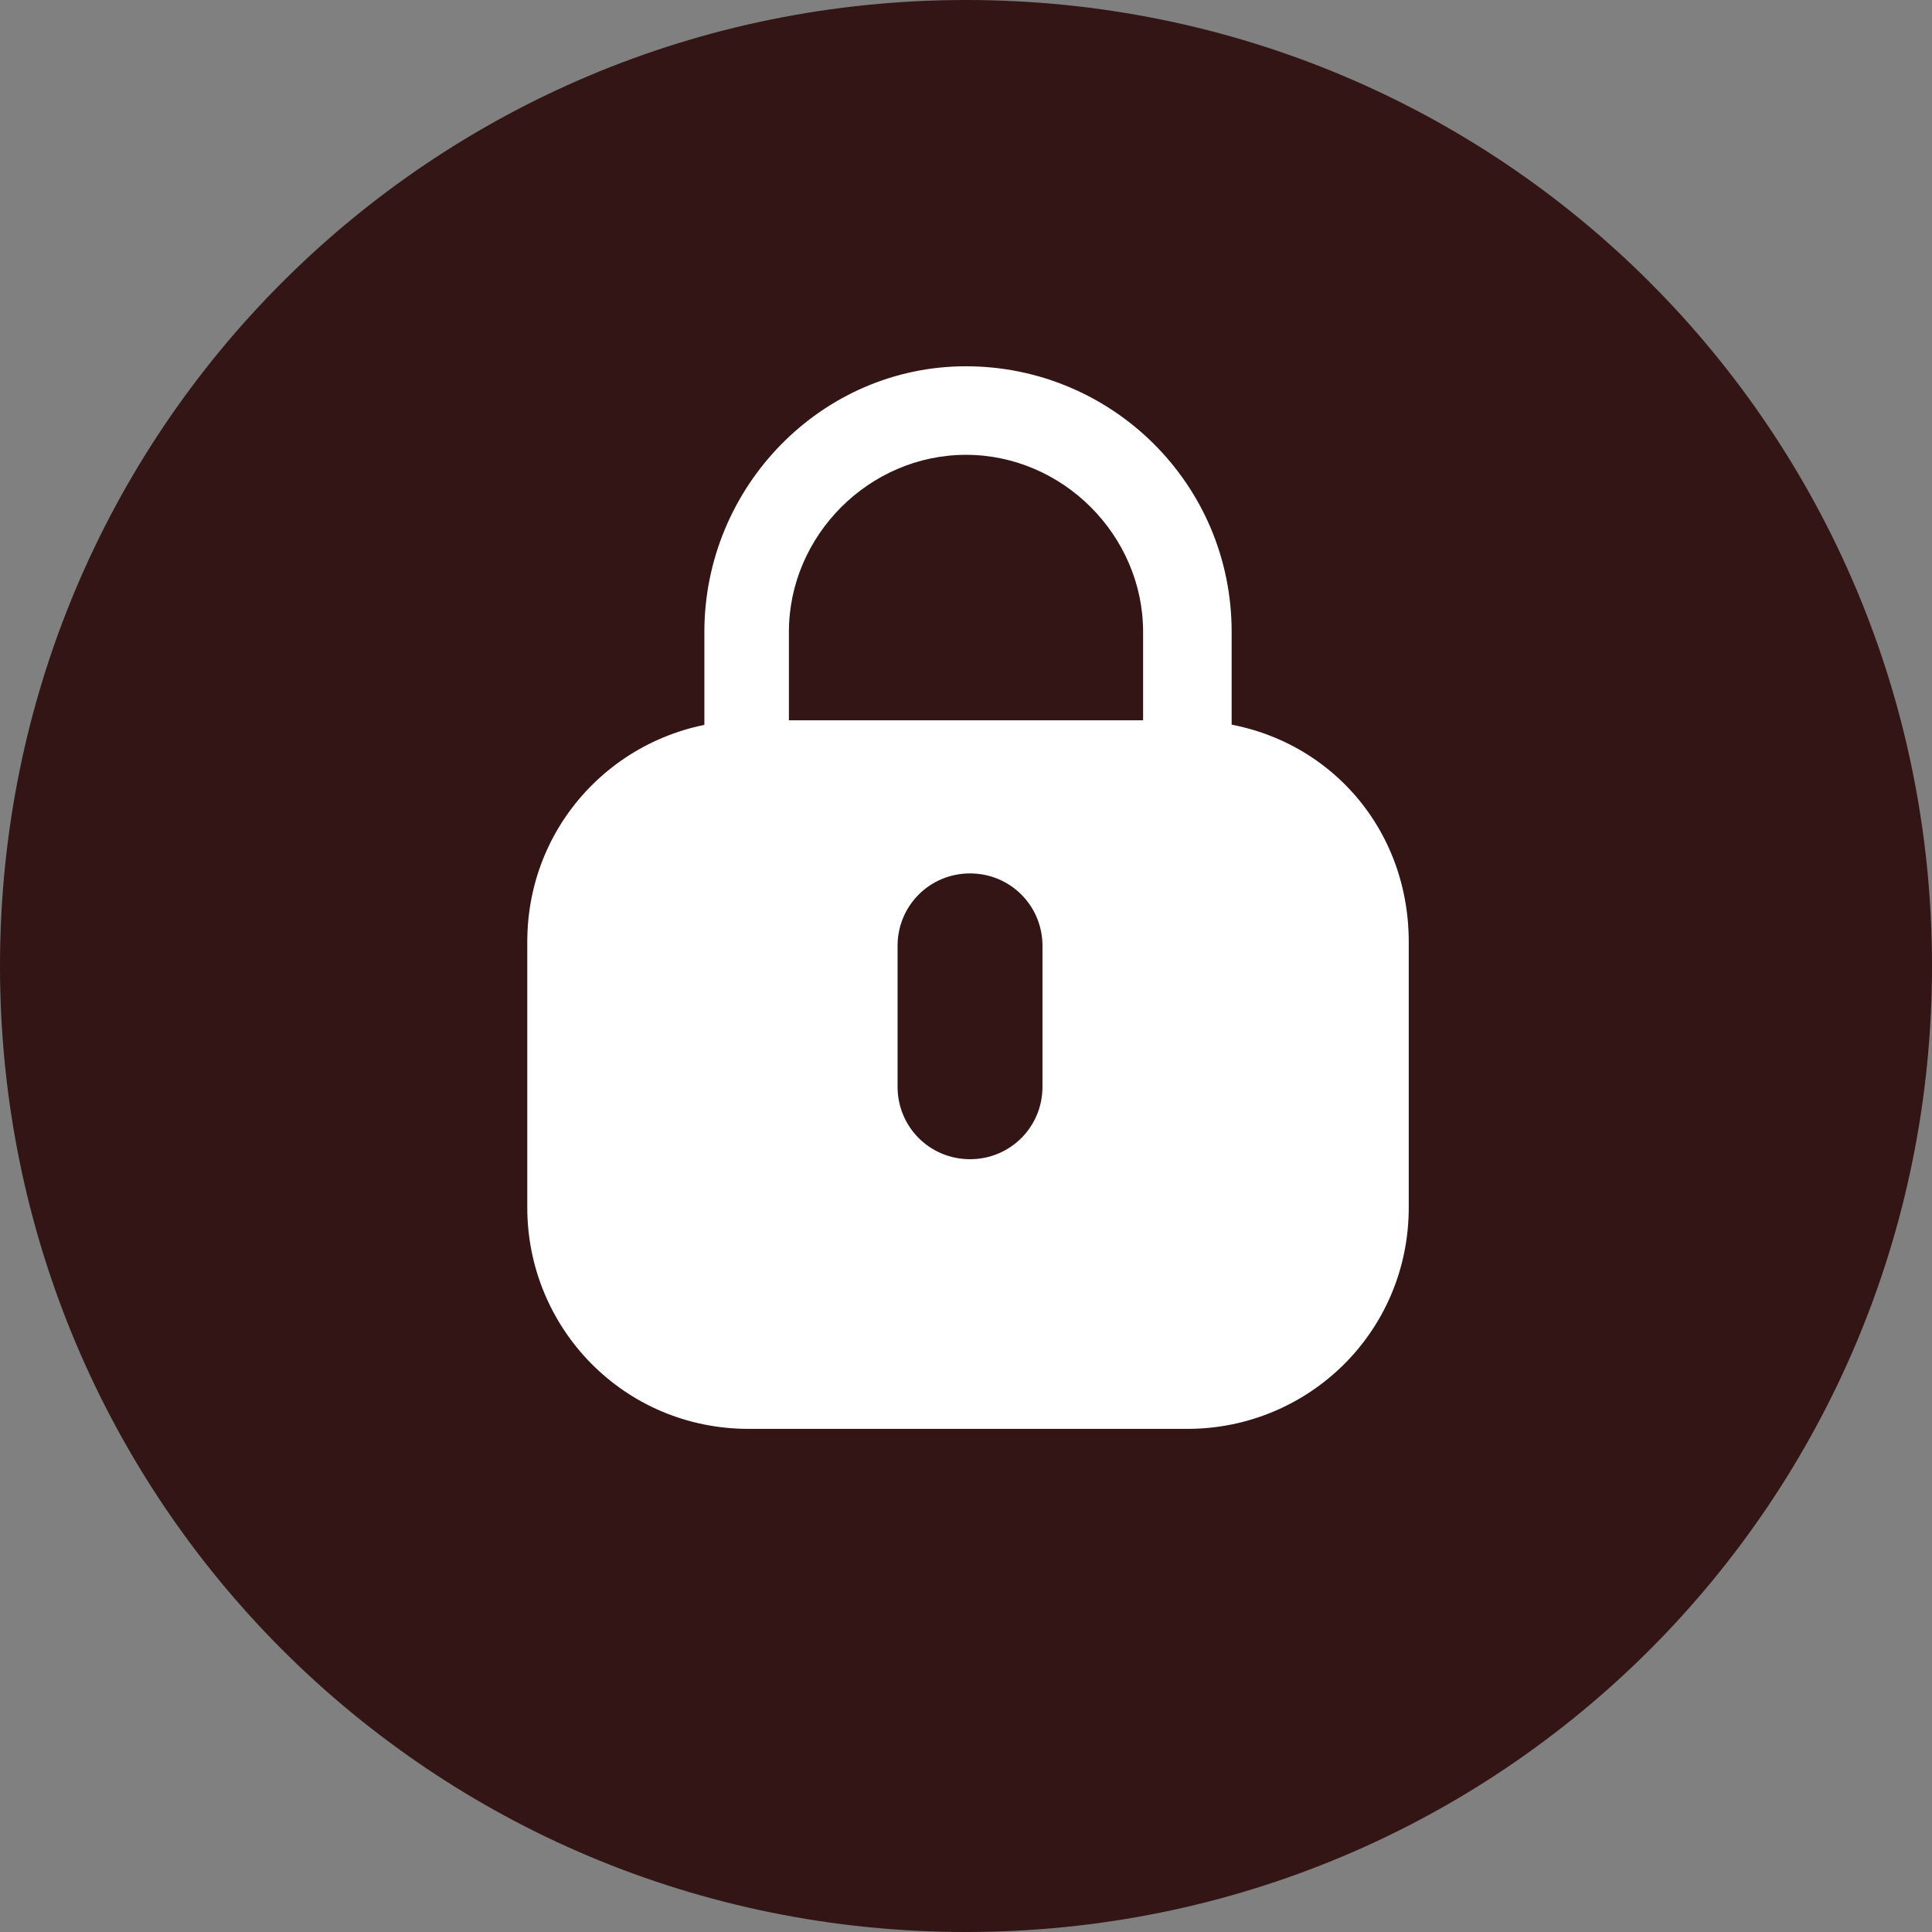
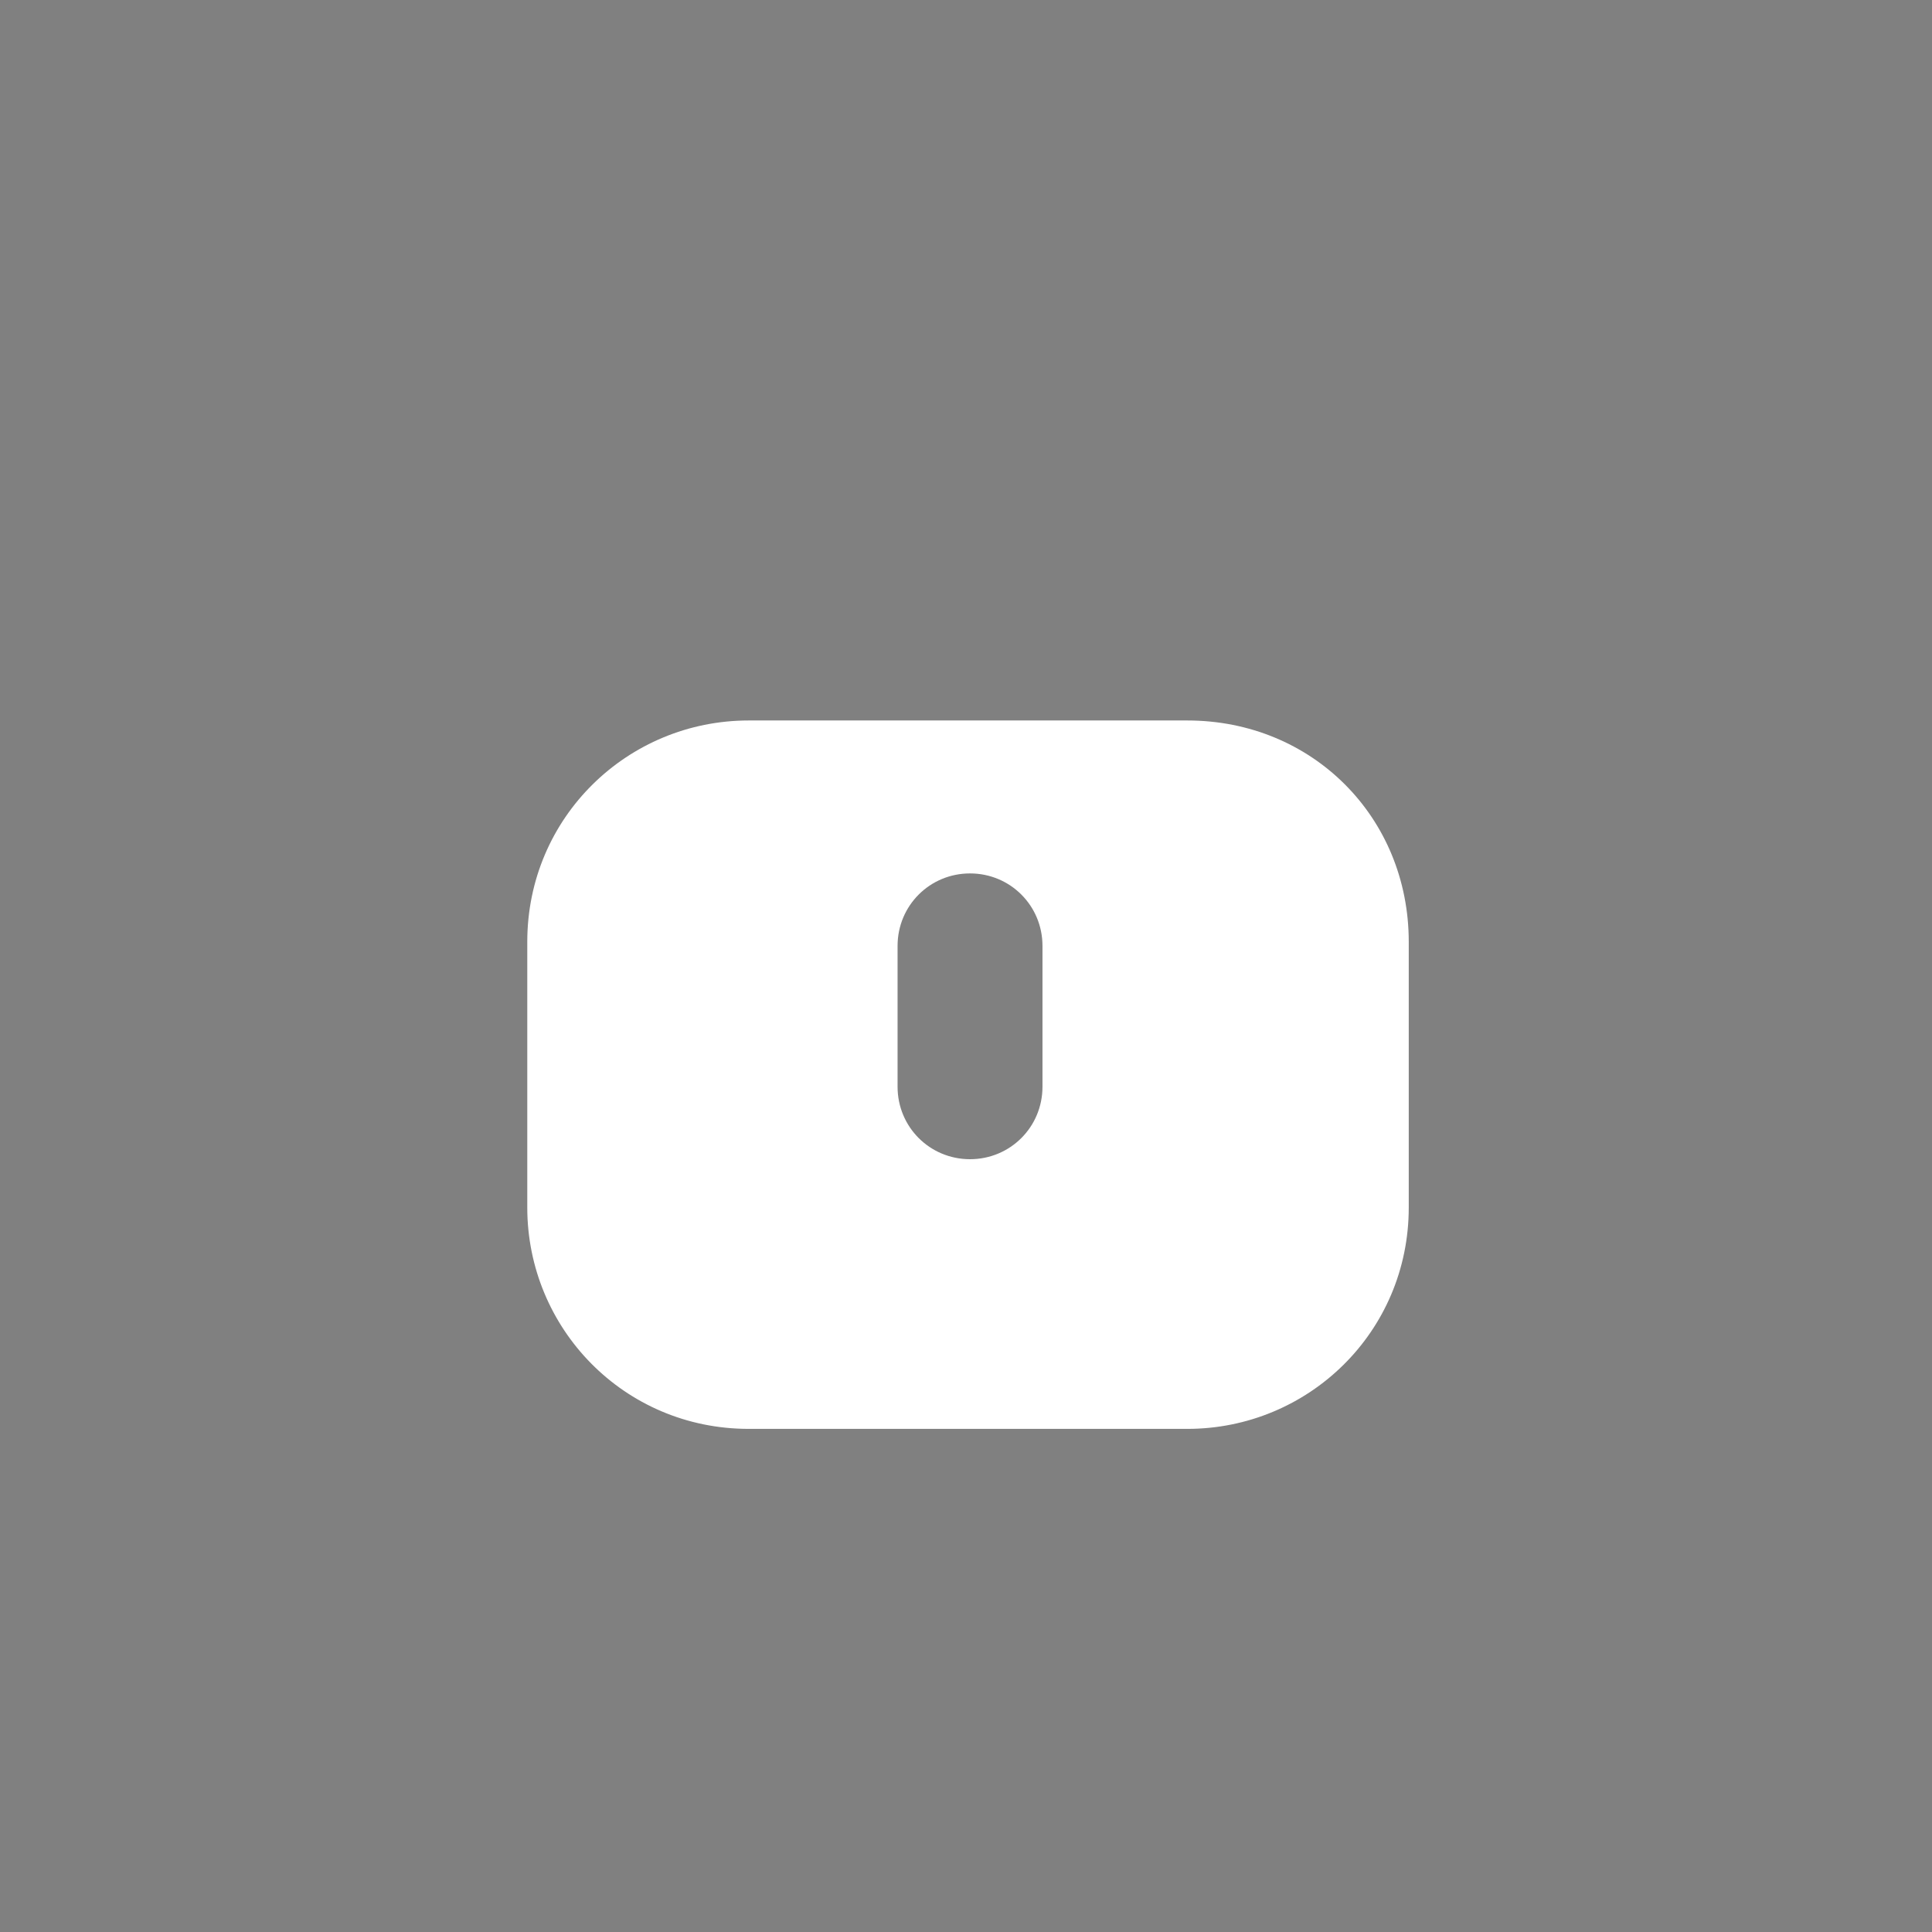
<svg xmlns="http://www.w3.org/2000/svg" version="1.1" id="Layer_1" x="0px" y="0px" viewBox="0 0 48 48" style="enable-background:new 0 0 48 48;" xml:space="preserve">
  <rect x="0" y="0" width="48" height="48" fill="#808080" stroke="none" />
  <style type="text/css">
	.st0{fill:#321514;}
	.st1{fill:#FFFFFF;}
</style>
-   <path class="st0" d="M24,0L24,0c13.3,0,24,10.7,24,24l0,0c0,13.3-10.7,24-24,24l0,0C10.7,48,0,37.3,0,24l0,0C0,10.7,10.7,0,24,0z" />
  <g>
-     <path class="st1" d="M29.5,20.1H18.6c-0.6,0-1.1-0.5-1.1-1.1v-3.3c0-3.6,2.9-6.6,6.5-6.6c3.6,0,6.6,2.9,6.6,6.6V19   C30.6,19.6,30.1,20.1,29.5,20.1z M19.7,17.9h8.7v-2.2c0-2.4-2-4.4-4.4-4.4c-2.4,0-4.4,2-4.4,4.4V17.9z" />
    <g>
      <path class="st1" d="M29.5,17.9H18.6c-3,0-5.5,2.4-5.5,5.5v6.6c0,3,2.4,5.5,5.5,5.5h10.9c3,0,5.5-2.4,5.5-5.5v-6.6    C35,20.3,32.6,17.9,29.5,17.9z M25.9,27c0,1-0.8,1.8-1.8,1.8S22.3,28,22.3,27v-3.5c0-1,0.8-1.8,1.8-1.8s1.8,0.8,1.8,1.8V27z" />
    </g>
  </g>
</svg>